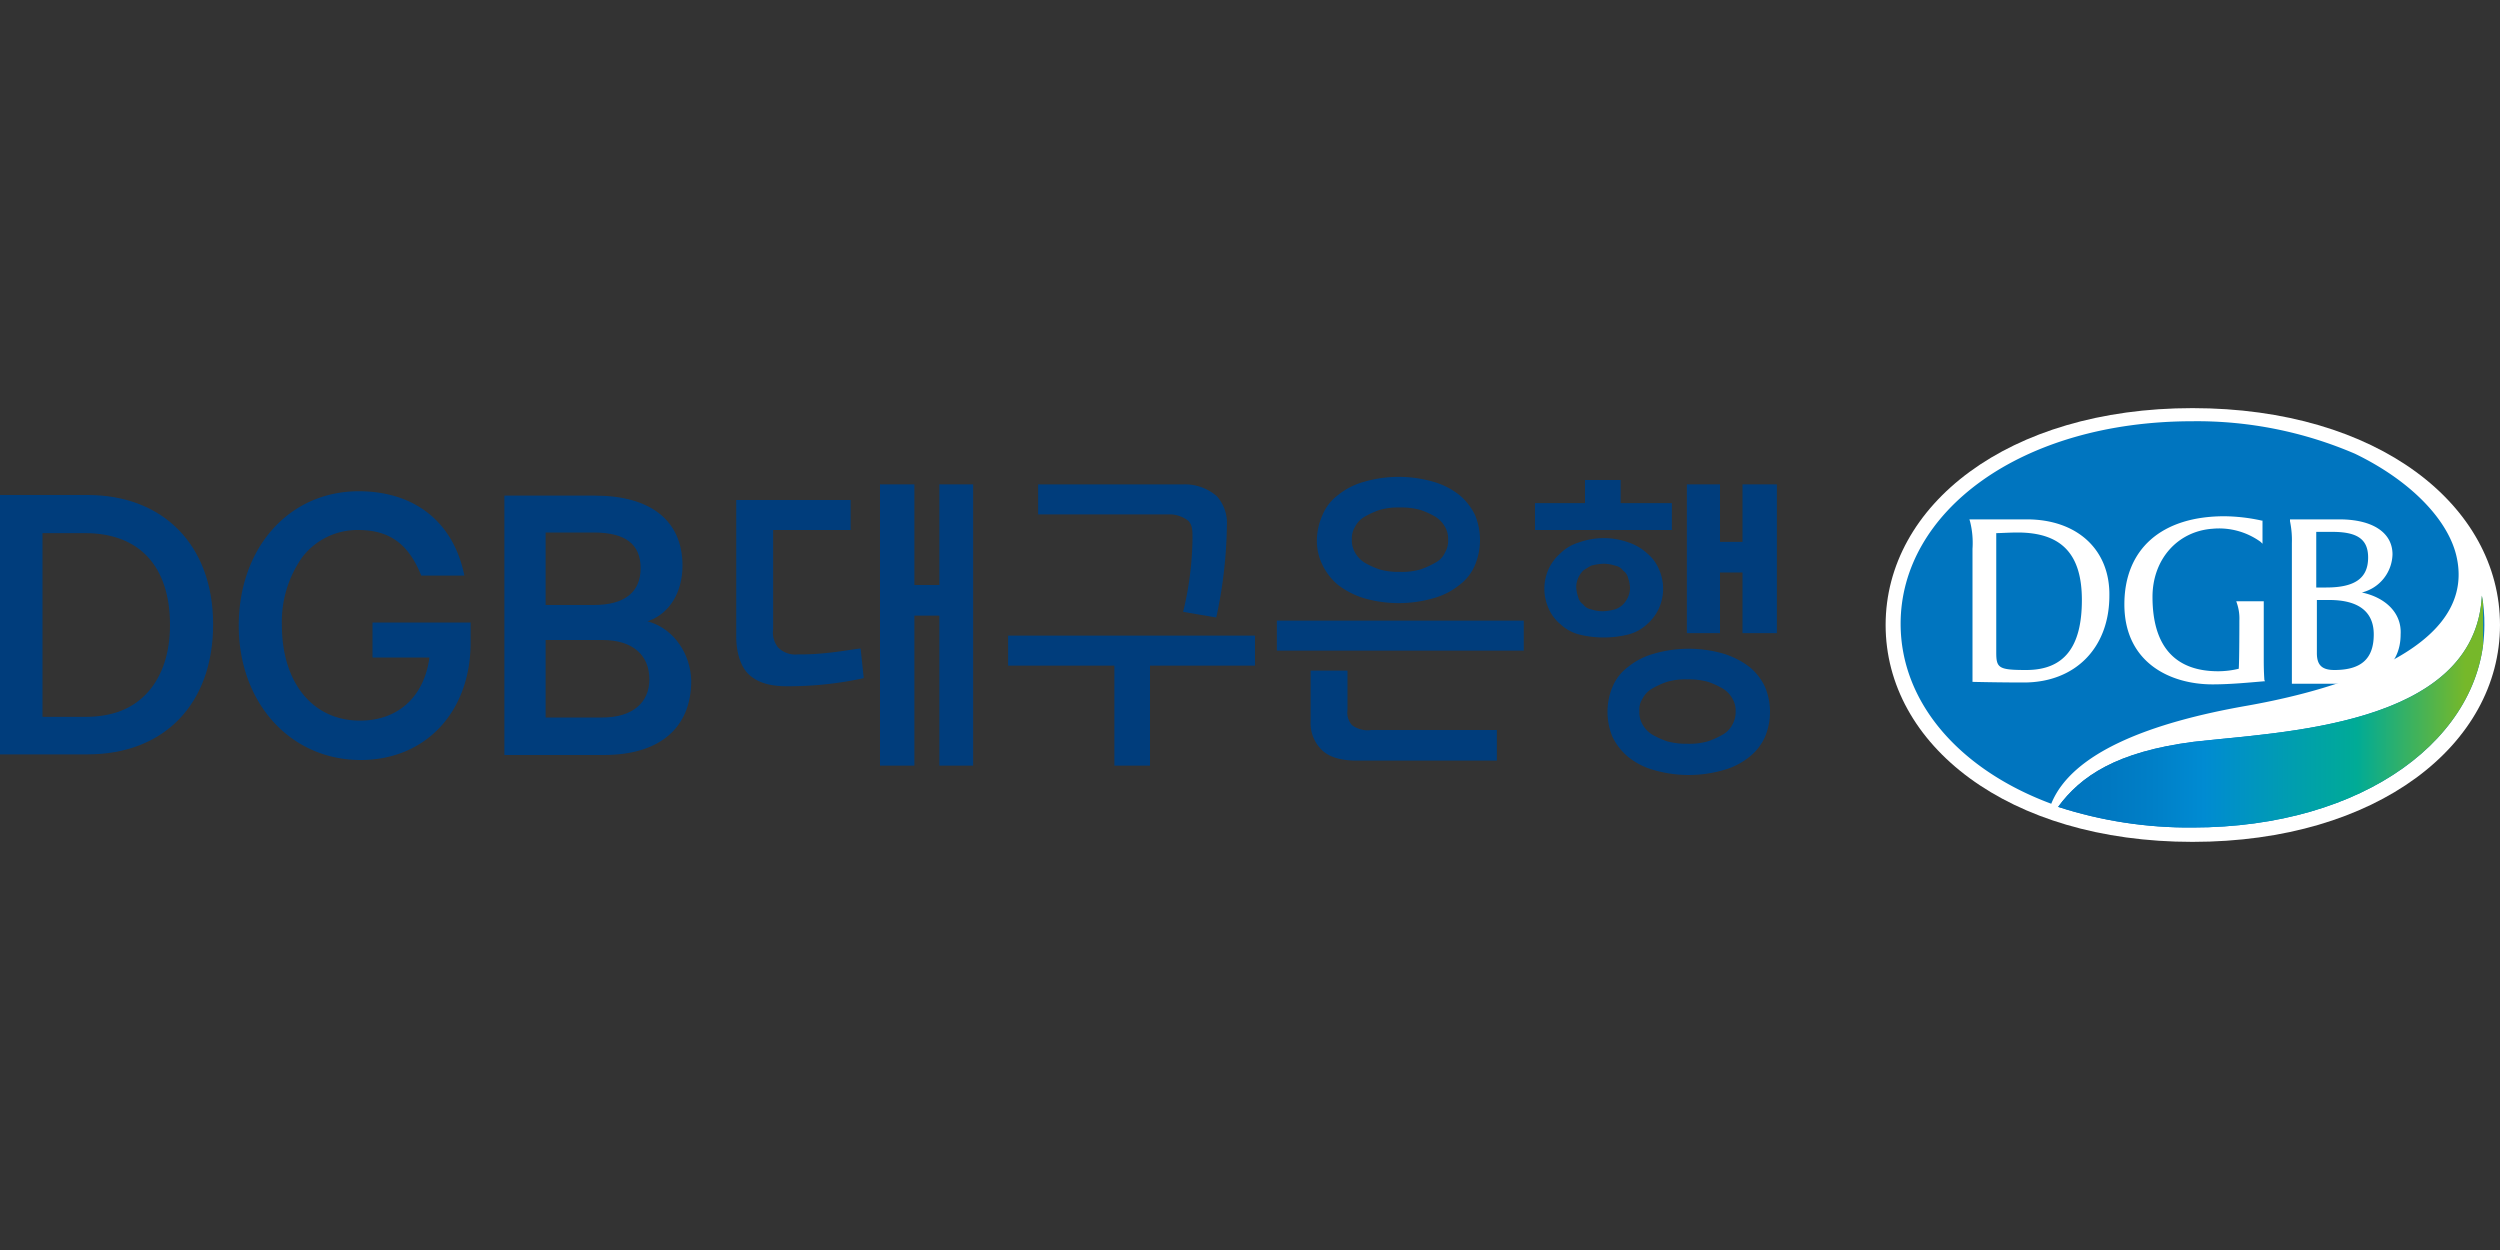
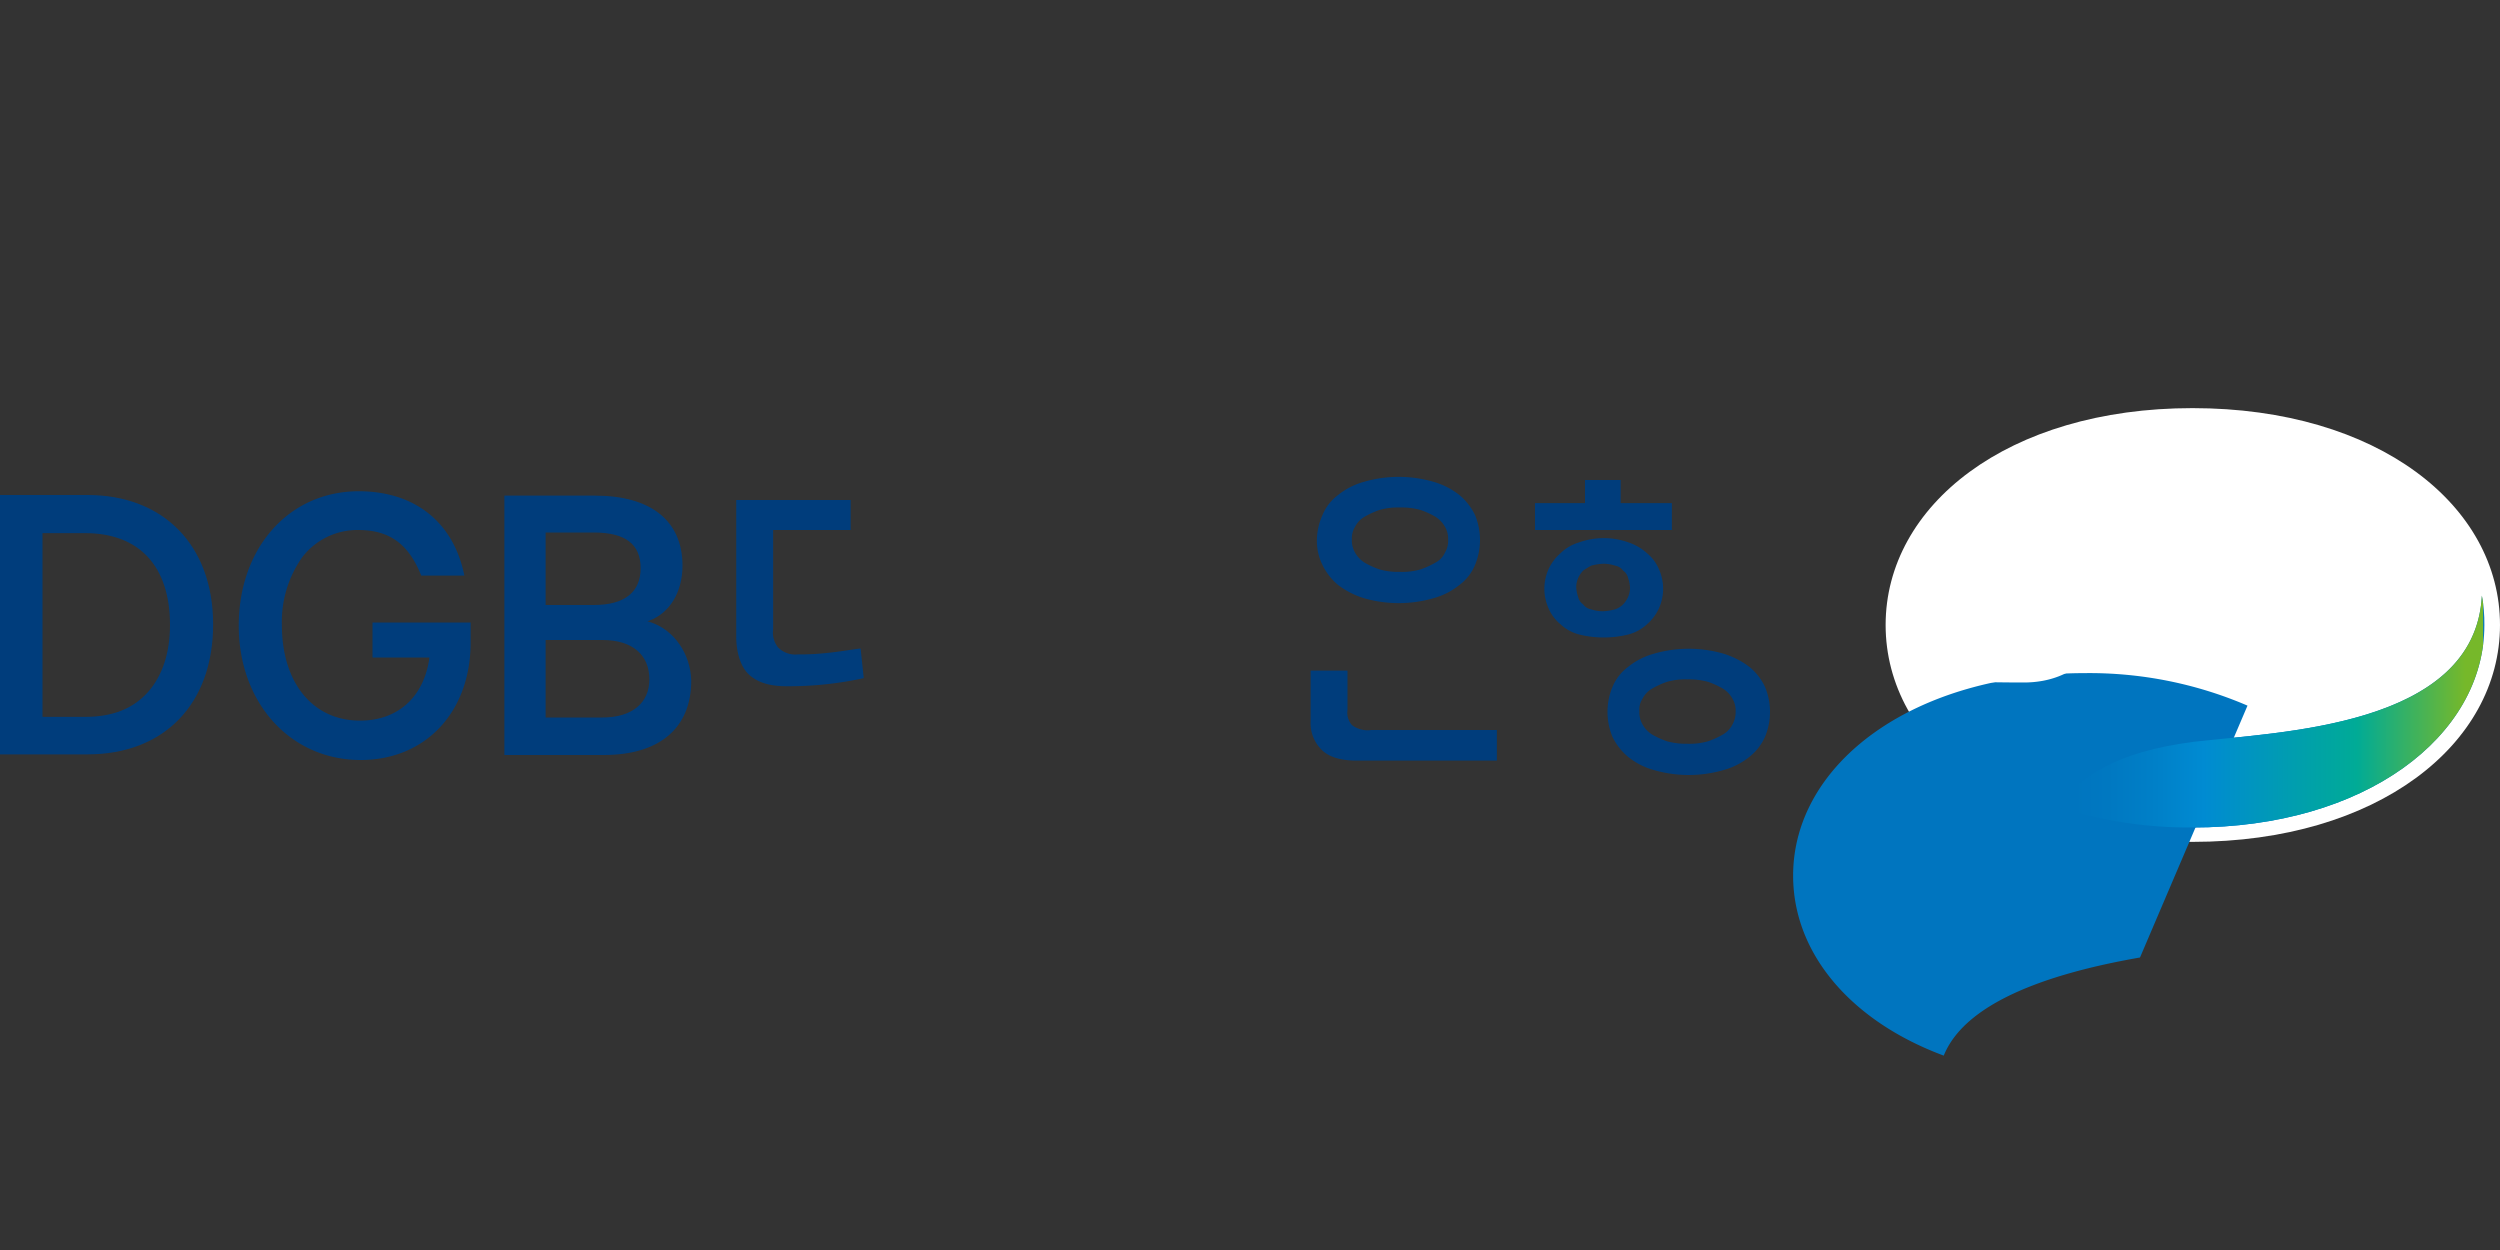
<svg xmlns="http://www.w3.org/2000/svg" id="레이어_1" data-name="레이어 1" viewBox="0 0 400 200">
  <rect x="0" y="0" width="400" height="200" fill="#333333" stroke="none" />
  <defs>
    <style>.cls-1{fill:none;}.cls-2{fill:#003d7c;}.cls-3{fill:#fff;}.cls-4{fill:#0075bf;}.cls-5{clip-path:url(#clip-path);}.cls-6{fill:url(#무제_그라디언트_2);}</style>
    <clipPath id="clip-path">
      <path class="cls-1" d="M350.9,118.7c-12.3,1.6-18,5.5-21.6,10.4a67.87,67.87,0,0,0,21.5,3.3c27.5,0,46.7-14.5,46.7-32.4a24.18,24.18,0,0,0-.4-4.7c-1.1,21.1-32.7,21.8-46.2,23.4" />
    </clipPath>
    <linearGradient id="무제_그라디언트_2" x1="-879.89" y1="592.68" x2="-877.31" y2="592.68" gradientTransform="matrix(27.05, 0, 0, -18.6, 24125.6, 11138.08)" gradientUnits="userSpaceOnUse">
      <stop offset="0" stop-color="#0075bf" />
      <stop offset="0.1" stop-color="#0075bf" />
      <stop offset="0.18" stop-color="#0078c1" />
      <stop offset="0.29" stop-color="#0080c8" />
      <stop offset="0.4" stop-color="#008bd2" />
      <stop offset="0.74" stop-color="#00aa98" />
      <stop offset="0.75" stop-color="#00ab96" />
      <stop offset="1" stop-color="#76b82a" />
    </linearGradient>
  </defs>
  <title>daegu</title>
  <path class="cls-2" d="M23.7,110.7c-2.4,2.7-5.7,4-10.1,4H6.8V85.3h6.8c8.7,0,13.6,5.3,13.6,14.7,0,4.4-1.2,8.1-3.5,10.7M14,79.2H0v41.5H14c12.3,0,20.1-8.1,20.1-20.8S26.1,79.2,14,79.2Z" />
  <path class="cls-2" d="M59.6,105.2h9.1v.1c-.9,6.3-5.1,10-11.1,10-7.6,0-12.5-6.1-12.5-15.3a17.88,17.88,0,0,1,3.3-10.9,11.13,11.13,0,0,1,8.9-4.3c5.1,0,8.1,2.3,10.1,7.3h6.9c-1.7-8.5-7.9-13.5-16.9-13.5-11.2,0-19.2,9.1-19.2,21.5s8.3,21.5,19.5,21.5c10.4,0,17.6-7.7,17.6-18.8V99.6H59.6v5.6" />
  <path class="cls-2" d="M96.4,114.8H87.3V102.4h9.1c4.7,0,7.5,2.3,7.5,6.3,0,3.8-2.8,6.1-7.5,6.1M87.3,85.2H95c5.1,0,7.5,1.9,7.5,5.7S100,96.8,95,96.8H87.3Zm16.6,14.3-.3-.1.3-.1c3.2-1.2,5.3-4.5,5.3-8.8,0-7.2-5.1-11.2-14-11.2H80.7v41.5H96.6c8.9,0,14-4.3,14-11.9C110.5,104.7,107.9,100.7,103.9,99.5Z" />
  <path class="cls-2" d="M127.7,104.7a3.9,3.9,0,0,1-3.2-1.1,3.81,3.81,0,0,1-.8-2.9V84.8h12.4V80H117.8v21.9c0,.1-.1,4,2,6,1.7,1.6,4.1,1.9,6.1,1.9a56,56,0,0,0,12.3-1.3l-.5-4.7c0-.2-5.3,1-10,.9" />
-   <polyline class="cls-2" points="150.3 93.6 146.3 93.6 146.3 77.5 140.8 77.5 140.8 122.5 146.3 122.5 146.3 98.5 150.3 98.5 150.3 122.5 155.7 122.5 155.7 77.5 150.3 77.5 150.3 93.6" />
-   <path class="cls-2" d="M190.1,83.3c.7.7.7,1.6.7,2.9a51.88,51.88,0,0,1-1.5,11.7l5.3.9a72.54,72.54,0,0,0,1.7-14.7,6.44,6.44,0,0,0-1.6-4.7,7.8,7.8,0,0,0-5.3-1.9H166.1v4.8h21.3a5.1,5.1,0,0,1,2.7,1" />
-   <polyline class="cls-2" points="161.3 106.5 178.3 106.5 178.3 122.5 184 122.5 184 106.5 200.8 106.5 200.8 101.7 161.3 101.7 161.3 106.5" />
  <path class="cls-2" d="M216.3,116a3,3,0,0,1-.7-2.4v-6.3h-5.9v8.1a6,6,0,0,0,1.9,4.7c1.2,1.1,3.1,1.6,5.5,1.6h22.4v-4.9H219.4a4.13,4.13,0,0,1-3.1-.8" />
-   <rect class="cls-2" x="204.3" y="99.3" width="39.5" height="4.8" />
  <path class="cls-2" d="M216.8,84.3a3.86,3.86,0,0,1,1.5-1.6,13.35,13.35,0,0,1,2.4-1.1,10.64,10.64,0,0,1,3.3-.4,11.06,11.06,0,0,1,3.3.4,13.35,13.35,0,0,1,2.4,1.1,4.5,4.5,0,0,1,1.5,1.6,3.72,3.72,0,0,1,.5,2,3.64,3.64,0,0,1-.5,2.1,3.32,3.32,0,0,1-1.5,1.6,13.35,13.35,0,0,1-2.4,1.1,10.64,10.64,0,0,1-3.3.4,11.06,11.06,0,0,1-3.3-.4,13.35,13.35,0,0,1-2.4-1.1,4.5,4.5,0,0,1-1.5-1.6,3.84,3.84,0,0,1-.5-2.1,3.51,3.51,0,0,1,.5-2m-2.7,9.3a13.23,13.23,0,0,0,4.1,2.1,20,20,0,0,0,11.2,0,11.32,11.32,0,0,0,4.1-2.1,7.59,7.59,0,0,0,2.5-3.2,10.4,10.4,0,0,0,0-8,9.61,9.61,0,0,0-2.5-3.2,12.2,12.2,0,0,0-4.1-2.1,20,20,0,0,0-11.2,0,11.32,11.32,0,0,0-4.1,2.1,7.59,7.59,0,0,0-2.5,3.2,10.21,10.21,0,0,0-.9,4,8.72,8.72,0,0,0,.9,4A9.61,9.61,0,0,0,214.1,93.6Z" />
-   <polyline class="cls-2" points="278.8 77.5 278.8 86.7 275.2 86.7 275.2 77.5 269.9 77.5 269.9 101.3 275.2 101.3 275.2 91.6 278.8 91.6 278.8 101.3 284.3 101.3 284.3 77.5 278.8 77.5" />
  <polyline class="cls-2" points="267.5 80.5 259.3 80.5 259.3 76.8 253.6 76.8 253.6 80.5 245.6 80.5 245.6 84.8 267.5 84.8 267.5 80.5" />
  <path class="cls-2" d="M277.2,115.9a3.86,3.86,0,0,1-1.5,1.6,13.35,13.35,0,0,1-2.4,1.1,10.64,10.64,0,0,1-3.3.4,11.49,11.49,0,0,1-3.3-.4,13.35,13.35,0,0,1-2.4-1.1,4.5,4.5,0,0,1-1.5-1.6,3.84,3.84,0,0,1-.5-2.1,3.15,3.15,0,0,1,.5-2,3.86,3.86,0,0,1,1.5-1.6,13.35,13.35,0,0,1,2.4-1.1,10.64,10.64,0,0,1,3.3-.4,11.49,11.49,0,0,1,3.3.4,13.35,13.35,0,0,1,2.4,1.1,4.5,4.5,0,0,1,1.5,1.6,3.72,3.72,0,0,1,.5,2,4.06,4.06,0,0,1-.5,2.1m2.7-9.2a13.23,13.23,0,0,0-4.1-2.1,20,20,0,0,0-11.2,0,11.32,11.32,0,0,0-4.1,2.1,7.59,7.59,0,0,0-2.5,3.2,10.4,10.4,0,0,0,0,8,9.61,9.61,0,0,0,2.5,3.2,11.32,11.32,0,0,0,4.1,2.1,20,20,0,0,0,11.2,0,11.32,11.32,0,0,0,4.1-2.1,8.48,8.48,0,0,0,2.5-3.2,10.4,10.4,0,0,0,0-8A9.16,9.16,0,0,0,279.9,106.7Z" />
  <path class="cls-2" d="M258.4,97.5a9.47,9.47,0,0,1-1.9.3,5.82,5.82,0,0,1-1.9-.3,2,2,0,0,1-1.3-.8,2,2,0,0,1-.8-1.2,5.67,5.67,0,0,1-.3-1.5,3.65,3.65,0,0,1,.3-1.5,4.18,4.18,0,0,1,.8-1.2,14.8,14.8,0,0,1,1.3-.8,9.47,9.47,0,0,1,1.9-.3,5.82,5.82,0,0,1,1.9.3,2,2,0,0,1,1.3.8,2,2,0,0,1,.8,1.2,5.67,5.67,0,0,1,.3,1.5,3.65,3.65,0,0,1-.3,1.5,4.18,4.18,0,0,1-.8,1.2,3.53,3.53,0,0,1-1.3.8m5.1,2.4a7.56,7.56,0,0,0,1.9-2.5,7.66,7.66,0,0,0,0-6.4,6.67,6.67,0,0,0-1.9-2.5,8.24,8.24,0,0,0-2.9-1.7,11.78,11.78,0,0,0-8,0,7,7,0,0,0-2.9,1.7,7.56,7.56,0,0,0-1.9,2.5,7.66,7.66,0,0,0,0,6.4,6.67,6.67,0,0,0,1.9,2.5,6.82,6.82,0,0,0,2.9,1.6,16.25,16.25,0,0,0,8,0A6.94,6.94,0,0,0,263.5,99.9Z" />
  <path class="cls-3" d="M350.8,65.3c-29.6,0-49.1,15.6-49.1,34.7s19.5,34.7,49.1,34.7S400,119.1,400,100s-19.5-34.7-49.2-34.7" />
-   <path class="cls-4" d="M359.6,112.9c8.4-1.5,36.9-7.3,33.5-23.6-1.2-5.9-7.2-12.3-16.3-16.7a64,64,0,0,0-26-5.2c-27.5,0-46.7,14.5-46.7,32.4,0,12.5,9.3,23.3,24.1,28.8,3.3-8.2,15.9-13,31.4-15.7" />
+   <path class="cls-4" d="M359.6,112.9a64,64,0,0,0-26-5.2c-27.5,0-46.7,14.5-46.7,32.4,0,12.5,9.3,23.3,24.1,28.8,3.3-8.2,15.9-13,31.4-15.7" />
  <g class="cls-5">
    <path class="cls-4" d="M350.9,118.7c-12.3,1.6-18,5.5-21.6,10.4a67.87,67.87,0,0,0,21.5,3.3c27.5,0,46.7-14.5,46.7-32.4a24.18,24.18,0,0,0-.4-4.7c-1.1,21.1-32.7,21.8-46.2,23.4" />
  </g>
  <g class="cls-5">
    <rect class="cls-6" x="329.3" y="95.3" width="68" height="37.1" />
  </g>
  <path class="cls-3" d="M319.5,85.3c.5,0,2.1-.1,3.3-.1,7.1,0,10.3,3.5,10.3,10.8,0,7.6-2.9,11.2-8.9,11.2-4.4,0-4.8-.3-4.8-2.8V85.3m4.9-2.2h-9.2l.1.3a14,14,0,0,1,.4,4.4v21.3h.1s4.1.1,8.1.1c8.3,0,13.7-5.6,13.7-13.9C337.6,87.9,332.3,83.1,324.3,83.1Z" />
  <path class="cls-3" d="M362.3,108.8c-.1-1.5-.1-2.5-.1-3.5V96.2h-4.4l.1.3a7.54,7.54,0,0,1,.4,2.8c0,.1,0,6.3-.1,7.7a14,14,0,0,1-3.3.4c-6.9,0-10.5-4-10.5-11.9,0-6,4-10.5,9.6-10.9a11.33,11.33,0,0,1,7.7,2.1l.3.3V83.3h-.1a29,29,0,0,0-6-.7c-10,0-16,5.2-16,14.1,0,9.3,7.3,12.8,14.1,12.8,2.9,0,5.9-.3,8.3-.5h.1l-.1-.2" />
  <path class="cls-3" d="M370.7,85.1h2.5c4,0,5.7,1.2,5.7,4.1,0,3.3-2.1,4.8-6.7,4.8h-1.6V85.1m.1,10.9h2c4.7,0,7.1,1.9,7.1,5.5,0,3.9-2,5.7-6.3,5.7-2,0-2.8-.8-2.8-2.7V96Zm7.2-1.2a6.46,6.46,0,0,0,4.9-6.1c0-3.5-3.2-5.6-8.5-5.6h-7.9v.3a14.9,14.9,0,0,1,.3,3.5v22.5h7c6.7,0,10.4-2.9,10.4-7.9C384.3,98.1,381.7,95.6,377.9,94.8Z" />
</svg>